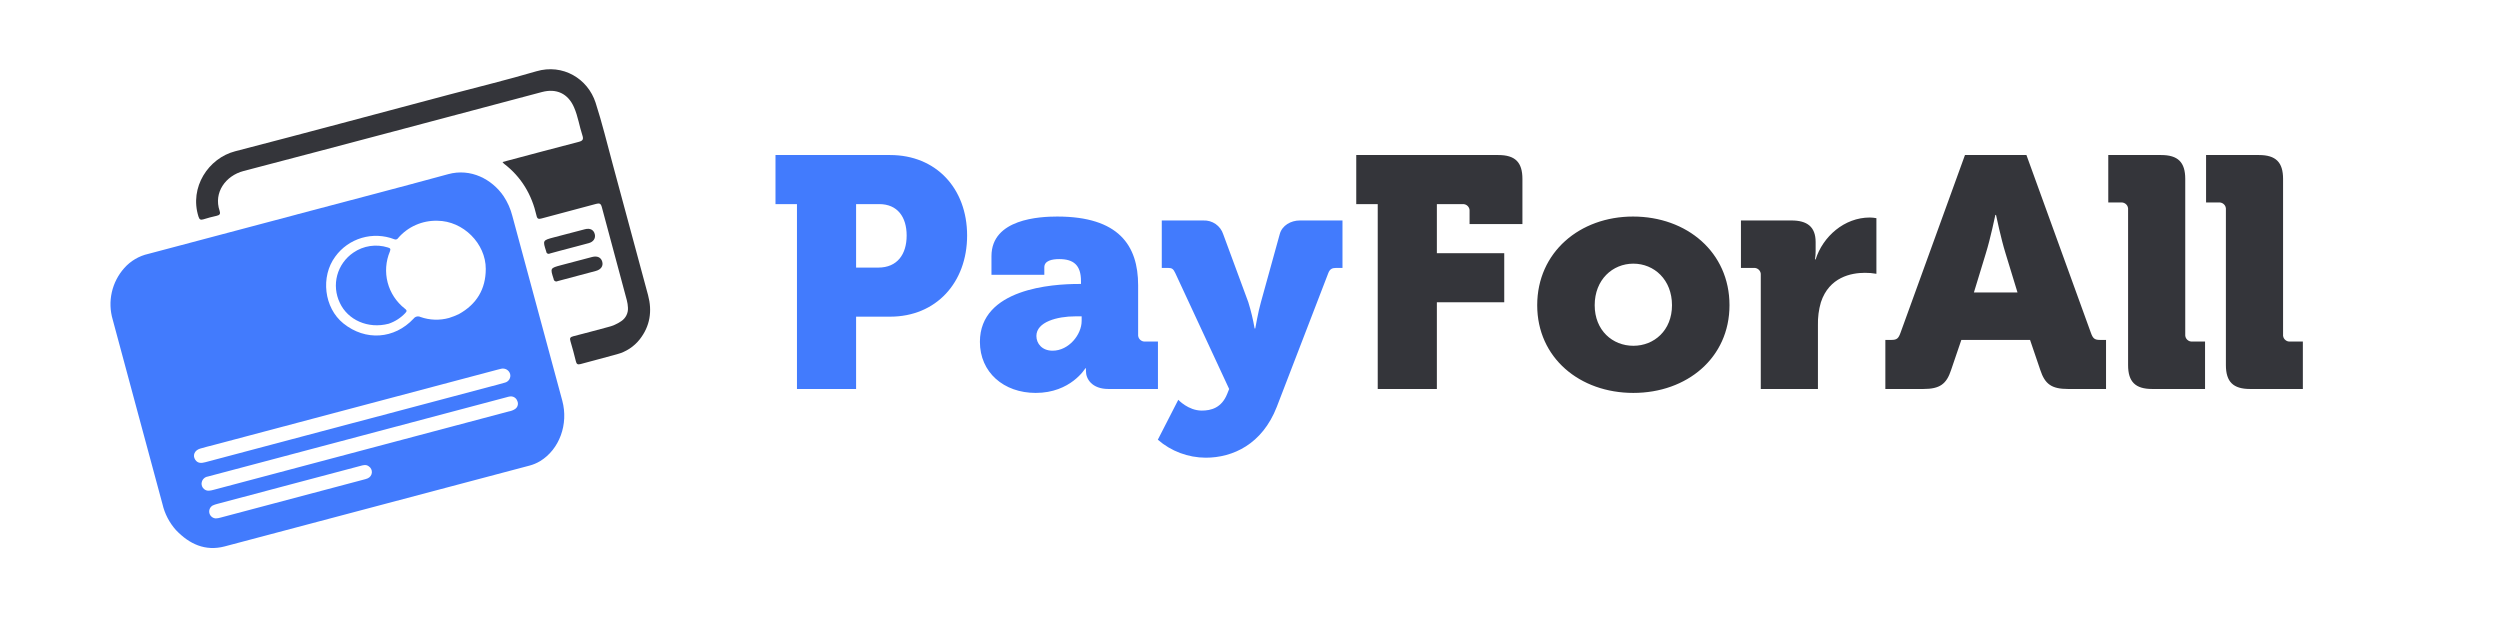
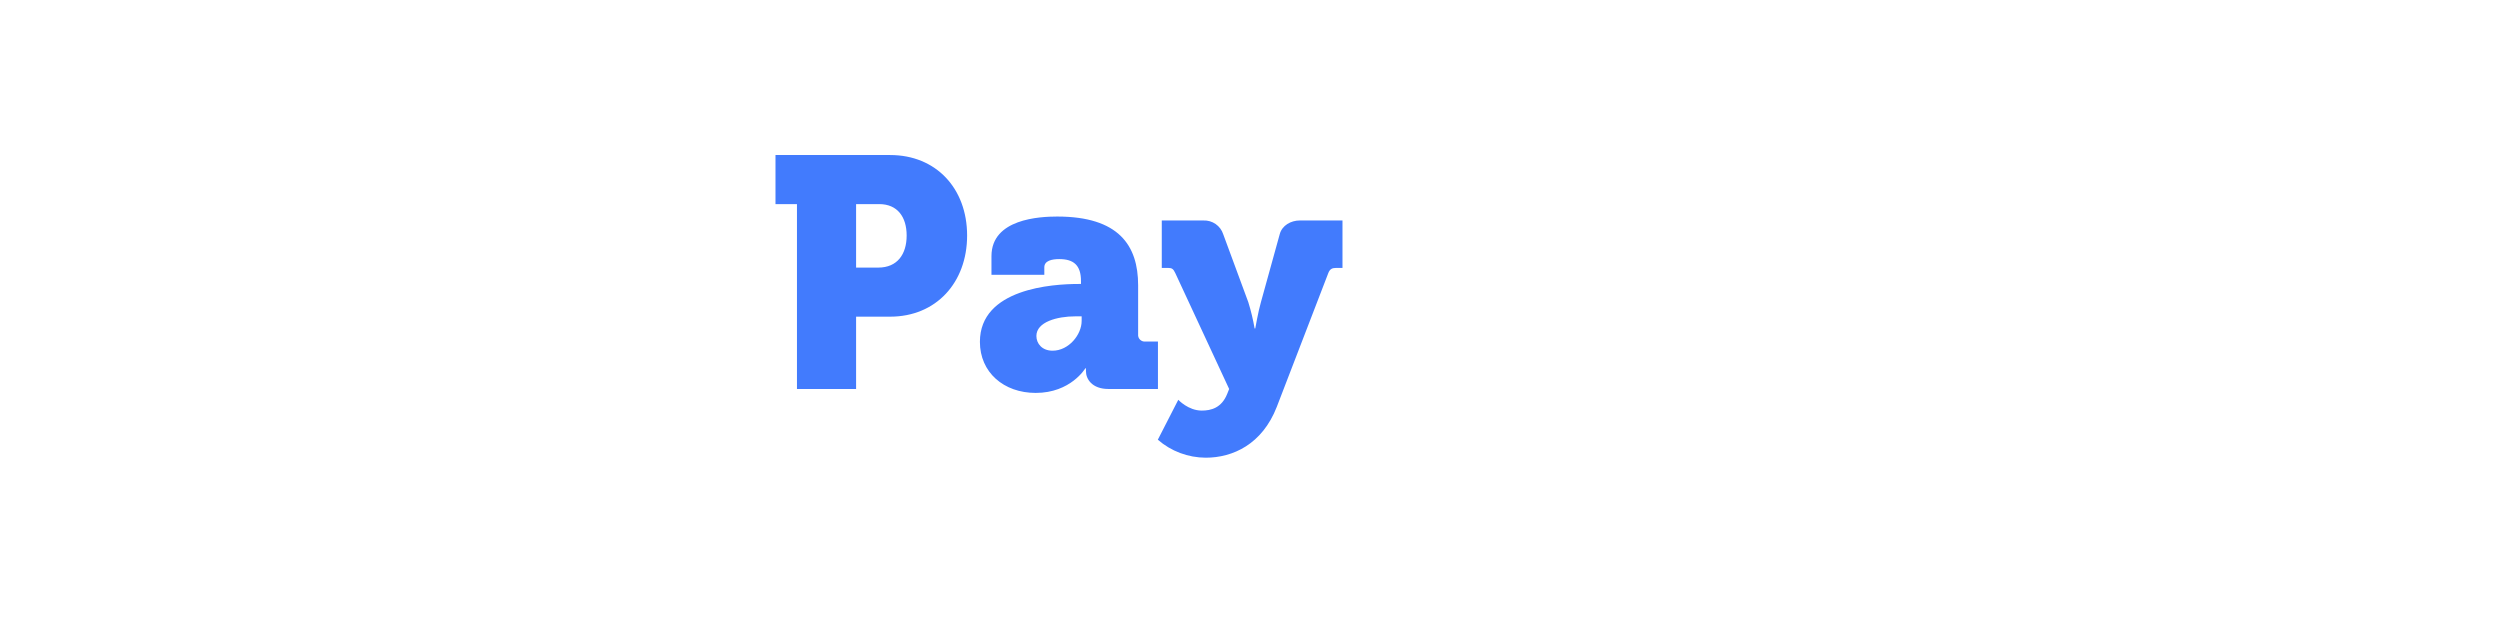
<svg xmlns="http://www.w3.org/2000/svg" width="162" height="40" viewBox="0 0 162 40" fill="none">
  <path fill-rule="evenodd" clip-rule="evenodd" d="M51.643 25.206H55.475V20.52H57.681C60.655 20.52 62.669 18.315 62.669 15.262C62.669 12.208 60.655 10.046 57.681 10.046H50.252V13.226H51.643V25.206ZM55.475 17.34V13.226H56.973C58.151 13.226 58.751 14.053 58.751 15.262C58.751 16.471 58.151 17.34 56.909 17.34L55.475 17.34ZM63.498 22.153C63.498 24.125 65.038 25.461 67.115 25.461C69.385 25.461 70.327 23.87 70.327 23.87H70.37V24.061C70.37 24.549 70.755 25.206 71.825 25.206H75.035V22.132H74.222C74.159 22.138 74.094 22.131 74.034 22.11C73.974 22.089 73.919 22.054 73.874 22.01C73.829 21.965 73.795 21.911 73.773 21.851C73.752 21.792 73.744 21.728 73.751 21.665V18.485C73.751 15.898 72.489 14.032 68.507 14.032C67.373 14.032 64.247 14.18 64.247 16.598V17.806H67.672V17.319C67.672 16.895 68.165 16.789 68.636 16.789C69.556 16.789 70.048 17.171 70.048 18.21V18.401H69.899C68.207 18.4 63.498 18.697 63.498 22.153ZM67.158 21.771C67.158 20.86 68.507 20.499 69.684 20.499H70.091V20.796C70.091 21.686 69.256 22.725 68.208 22.725C67.522 22.726 67.158 22.259 67.158 21.771ZM76.353 25.906L75.027 28.493C75.885 29.24 76.987 29.654 78.13 29.659C79.886 29.659 81.79 28.79 82.733 26.372L86.072 17.7C86.179 17.424 86.33 17.361 86.586 17.361H86.993V14.286H84.232C83.653 14.286 83.075 14.604 82.926 15.177L81.706 19.587C81.534 20.181 81.341 21.284 81.341 21.284H81.299C81.2 20.71 81.064 20.144 80.892 19.587L79.264 15.177C79.178 14.91 79.006 14.678 78.774 14.517C78.542 14.356 78.263 14.275 77.98 14.287H75.283V17.361H75.69C75.946 17.361 76.032 17.425 76.161 17.701L79.649 25.207L79.522 25.525C79.158 26.437 78.472 26.606 77.874 26.606C76.996 26.606 76.353 25.906 76.353 25.906Z" fill="#427BFD" />
-   <path fill-rule="evenodd" clip-rule="evenodd" d="M89.277 25.206H93.109V19.587H97.475V16.407H93.109V13.226H94.757C94.821 13.22 94.885 13.227 94.945 13.248C95.005 13.269 95.06 13.303 95.105 13.348C95.151 13.393 95.184 13.447 95.206 13.507C95.227 13.566 95.235 13.63 95.228 13.693V14.52H98.653V11.593C98.653 10.512 98.183 10.046 97.09 10.046H87.885V13.226H89.277V25.206ZM99.611 19.778C99.611 23.192 102.373 25.461 105.841 25.461C109.31 25.461 112.071 23.191 112.071 19.778C112.071 16.343 109.308 14.032 105.82 14.032C102.373 14.032 99.611 16.343 99.611 19.778ZM103.336 19.778C103.336 18.124 104.493 17.085 105.841 17.085C107.19 17.085 108.345 18.124 108.345 19.778C108.345 21.411 107.189 22.407 105.841 22.407C104.493 22.407 103.336 21.411 103.336 19.778ZM114.098 25.206H117.802V21.072C117.789 20.57 117.854 20.069 117.994 19.587C118.53 17.955 119.963 17.679 120.842 17.679C121.093 17.676 121.343 17.698 121.591 17.742V14.138C121.449 14.111 121.306 14.097 121.163 14.095C119.514 14.095 118.123 15.325 117.653 16.809H117.61C117.641 16.627 117.654 16.443 117.653 16.258V15.686C117.653 14.689 117.095 14.286 116.089 14.286H112.813V17.361H113.627C113.691 17.354 113.754 17.361 113.815 17.383C113.875 17.404 113.93 17.438 113.975 17.482C114.021 17.527 114.055 17.581 114.076 17.641C114.097 17.701 114.105 17.764 114.098 17.827V25.206ZM122.171 25.206H124.633C125.703 25.206 126.132 24.888 126.431 23.976L127.095 22.026H131.547L132.211 23.976C132.511 24.888 132.939 25.206 134.009 25.206H136.471V22.026H136.063C135.722 22.026 135.614 21.92 135.487 21.559L131.313 10.046H127.33L123.155 21.559C123.027 21.92 122.921 22.026 122.577 22.026H122.171V25.206ZM127.909 18.951L128.679 16.428C128.978 15.474 129.299 13.926 129.299 13.926H129.342C129.342 13.926 129.664 15.474 129.963 16.428L130.734 18.951H127.909ZM137.9 23.658C137.9 24.74 138.371 25.206 139.463 25.206H142.887V22.132H142.074C142.011 22.138 141.946 22.131 141.886 22.11C141.826 22.088 141.772 22.054 141.727 22.01C141.682 21.965 141.647 21.911 141.626 21.851C141.605 21.792 141.598 21.728 141.604 21.665V11.593C141.604 10.512 141.133 10.046 140.041 10.046H136.616V13.121H137.43C137.493 13.114 137.558 13.121 137.618 13.143C137.678 13.164 137.733 13.198 137.777 13.243C137.823 13.287 137.857 13.341 137.878 13.401C137.899 13.461 137.906 13.524 137.9 13.587V23.658ZM144.238 23.658C144.238 24.74 144.709 25.206 145.802 25.206H149.225V22.132H148.413C148.349 22.138 148.284 22.131 148.224 22.11C148.164 22.088 148.11 22.054 148.065 22.01C148.02 21.965 147.985 21.911 147.964 21.851C147.943 21.792 147.935 21.728 147.943 21.665V11.593C147.943 10.512 147.472 10.046 146.379 10.046H142.953V13.121H143.768C143.832 13.114 143.895 13.121 143.956 13.143C144.016 13.164 144.071 13.198 144.115 13.243C144.161 13.287 144.195 13.341 144.216 13.401C144.237 13.461 144.244 13.524 144.238 13.587V23.658Z" fill="#34353A" />
-   <path fill-rule="evenodd" clip-rule="evenodd" d="M19.224 13.899C22.498 13.03 25.776 12.178 29.042 11.286C30.507 10.885 31.88 11.614 32.631 12.709C32.892 13.101 33.084 13.534 33.199 13.989C34.273 17.982 35.352 21.973 36.436 25.963C36.847 27.487 36.252 29.116 35.005 29.878C34.788 30.009 34.552 30.109 34.306 30.173C27.725 31.92 21.143 33.665 14.56 35.407C13.3 35.739 12.264 35.253 11.402 34.349C10.972 33.868 10.671 33.287 10.527 32.661C9.456 28.677 8.371 24.697 7.304 20.712C7.134 20.138 7.113 19.53 7.244 18.946C7.374 18.362 7.652 17.821 8.051 17.372C8.461 16.908 9.009 16.585 9.615 16.45C12.82 15.604 16.024 14.754 19.226 13.901C19.226 13.901 19.226 13.9 19.224 13.899ZM29.099 20.603C29.316 20.535 29.526 20.453 29.731 20.356C30.882 19.718 31.475 18.743 31.478 17.428C31.481 15.774 30.007 14.317 28.348 14.305C27.865 14.29 27.385 14.384 26.944 14.578C26.503 14.771 26.111 15.061 25.799 15.426C25.774 15.468 25.735 15.499 25.688 15.513C25.641 15.527 25.59 15.523 25.547 15.502C24.874 15.242 24.132 15.212 23.44 15.416C22.748 15.62 22.144 16.047 21.724 16.629C20.765 17.923 20.993 19.945 22.251 20.958C23.678 22.107 25.555 21.983 26.802 20.646C26.852 20.58 26.925 20.532 27.006 20.513C27.088 20.494 27.174 20.504 27.249 20.541C27.845 20.751 28.491 20.772 29.099 20.603ZM22.917 27.399C22.917 27.399 22.918 27.399 22.917 27.399C22.918 27.399 22.918 27.399 22.918 27.399C22.918 27.399 22.919 27.4 22.918 27.399C22.918 27.4 22.919 27.4 22.919 27.401C25.857 26.621 28.796 25.84 31.736 25.06C32.061 24.974 32.386 24.892 32.708 24.797C32.768 24.783 32.825 24.758 32.875 24.722C32.926 24.686 32.968 24.641 33.001 24.589C33.033 24.537 33.055 24.479 33.065 24.419C33.075 24.358 33.072 24.296 33.057 24.237C33.024 24.119 32.947 24.018 32.842 23.953C32.736 23.89 32.61 23.867 32.489 23.892C32.409 23.907 32.329 23.927 32.251 23.951C26.126 25.576 20.003 27.201 13.88 28.827C13.572 28.908 13.263 28.98 12.959 29.073C12.604 29.183 12.465 29.514 12.654 29.794C12.82 30.042 13.061 30.016 13.311 29.95C16.513 29.098 19.715 28.248 22.917 27.399ZM23.199 28.297C21.084 28.858 18.97 29.419 16.857 29.981C15.724 30.281 14.592 30.581 13.462 30.881C13.367 30.896 13.279 30.939 13.21 31.005C13.14 31.07 13.093 31.155 13.074 31.249C13.053 31.333 13.058 31.421 13.088 31.502C13.118 31.584 13.171 31.654 13.241 31.706C13.426 31.848 13.635 31.796 13.841 31.741C20.218 30.047 26.596 28.354 32.973 26.661C33.116 26.637 33.253 26.584 33.375 26.506C33.46 26.45 33.521 26.365 33.547 26.268C33.574 26.171 33.563 26.067 33.519 25.977C33.485 25.882 33.42 25.801 33.333 25.749C33.246 25.697 33.144 25.676 33.043 25.691C32.962 25.703 32.883 25.722 32.805 25.747C29.603 26.597 26.401 27.447 23.199 28.297ZM18.689 31.428C17.155 31.835 15.621 32.243 14.086 32.651C13.98 32.676 13.877 32.712 13.778 32.758C13.695 32.807 13.63 32.88 13.592 32.969C13.554 33.057 13.546 33.155 13.568 33.248C13.59 33.341 13.642 33.425 13.715 33.487C13.789 33.549 13.881 33.587 13.977 33.593C14.086 33.589 14.193 33.571 14.296 33.539C17.393 32.718 20.488 31.897 23.583 31.075C23.663 31.056 23.741 31.032 23.817 31.001C23.893 30.971 23.96 30.92 24.009 30.855C24.058 30.79 24.089 30.712 24.097 30.631C24.104 30.549 24.09 30.468 24.053 30.394C24.017 30.321 23.962 30.259 23.892 30.214C23.711 30.081 23.529 30.144 23.346 30.193C21.793 30.603 20.241 31.015 18.689 31.428ZM25.186 20.978C23.845 21.331 22.534 20.73 22.022 19.626C21.752 19.069 21.692 18.434 21.852 17.837C22.013 17.24 22.384 16.719 22.899 16.369C23.221 16.147 23.59 16.002 23.978 15.944C24.366 15.887 24.762 15.918 25.136 16.037C25.286 16.082 25.333 16.124 25.264 16.299C24.996 16.935 24.946 17.642 25.12 18.309C25.295 18.977 25.686 19.57 26.232 19.998C26.35 20.092 26.398 20.143 26.267 20.282C25.97 20.599 25.598 20.838 25.186 20.978Z" fill="#427BFD" />
-   <path fill-rule="evenodd" clip-rule="evenodd" d="M32.562 10.499C32.697 10.463 32.791 10.437 32.886 10.412C34.423 10.004 35.962 9.591 37.502 9.193C37.753 9.128 37.826 9.036 37.743 8.785C37.542 8.179 37.455 7.539 37.196 6.951C36.805 6.061 36.06 5.713 35.114 5.965C28.67 7.675 22.231 9.397 15.781 11.082C14.622 11.384 13.827 12.479 14.231 13.66C14.295 13.847 14.246 13.94 14.044 13.983C13.751 14.046 13.462 14.125 13.175 14.214C12.993 14.271 12.92 14.217 12.863 14.04C12.256 12.134 13.512 10.249 15.236 9.803C19.876 8.601 24.503 7.353 29.135 6.123C31.008 5.627 32.891 5.169 34.749 4.621C36.476 4.11 38.094 5.104 38.595 6.656C39.019 7.964 39.341 9.305 39.702 10.633C40.469 13.464 41.234 16.295 41.995 19.128C42.27 20.156 42.129 21.123 41.458 21.985C41.086 22.458 40.569 22.799 39.984 22.954C39.198 23.178 38.402 23.373 37.614 23.593C37.421 23.646 37.359 23.582 37.316 23.41C37.209 22.973 37.094 22.537 36.964 22.107C36.904 21.913 36.951 21.839 37.147 21.79C37.889 21.602 38.625 21.401 39.364 21.203C39.684 21.13 39.986 20.998 40.256 20.813C40.4 20.718 40.516 20.586 40.593 20.431C40.669 20.277 40.703 20.105 40.691 19.934C40.684 19.772 40.659 19.612 40.618 19.455C40.079 17.44 39.53 15.426 38.995 13.409C38.934 13.182 38.836 13.155 38.628 13.212C37.452 13.532 36.272 13.838 35.095 14.156C34.916 14.204 34.816 14.199 34.769 13.984C34.459 12.614 33.785 11.465 32.648 10.6C32.617 10.569 32.588 10.535 32.562 10.499ZM37.421 17.874C36.991 17.987 36.559 18.098 36.13 18.218C36.105 18.232 36.076 18.239 36.047 18.239C36.018 18.238 35.99 18.231 35.964 18.217C35.939 18.203 35.918 18.183 35.902 18.158C35.887 18.134 35.877 18.106 35.876 18.078C35.648 17.376 35.644 17.375 36.36 17.183C37.028 17.004 37.697 16.828 38.364 16.654C38.7 16.566 38.943 16.677 39.022 16.948C39.106 17.232 38.952 17.464 38.608 17.558C38.213 17.666 37.817 17.769 37.421 17.874ZM36.891 16.09C36.47 16.202 36.047 16.309 35.628 16.428C35.605 16.441 35.579 16.448 35.552 16.448C35.526 16.448 35.499 16.441 35.476 16.428C35.453 16.416 35.434 16.397 35.42 16.375C35.406 16.352 35.398 16.327 35.397 16.3C35.161 15.573 35.157 15.575 35.903 15.378C36.57 15.203 37.237 15.027 37.905 14.854C38.237 14.768 38.472 14.889 38.542 15.176C38.608 15.441 38.455 15.672 38.154 15.754C37.733 15.868 37.312 15.978 36.891 16.09Z" fill="#34353A" />
</svg>